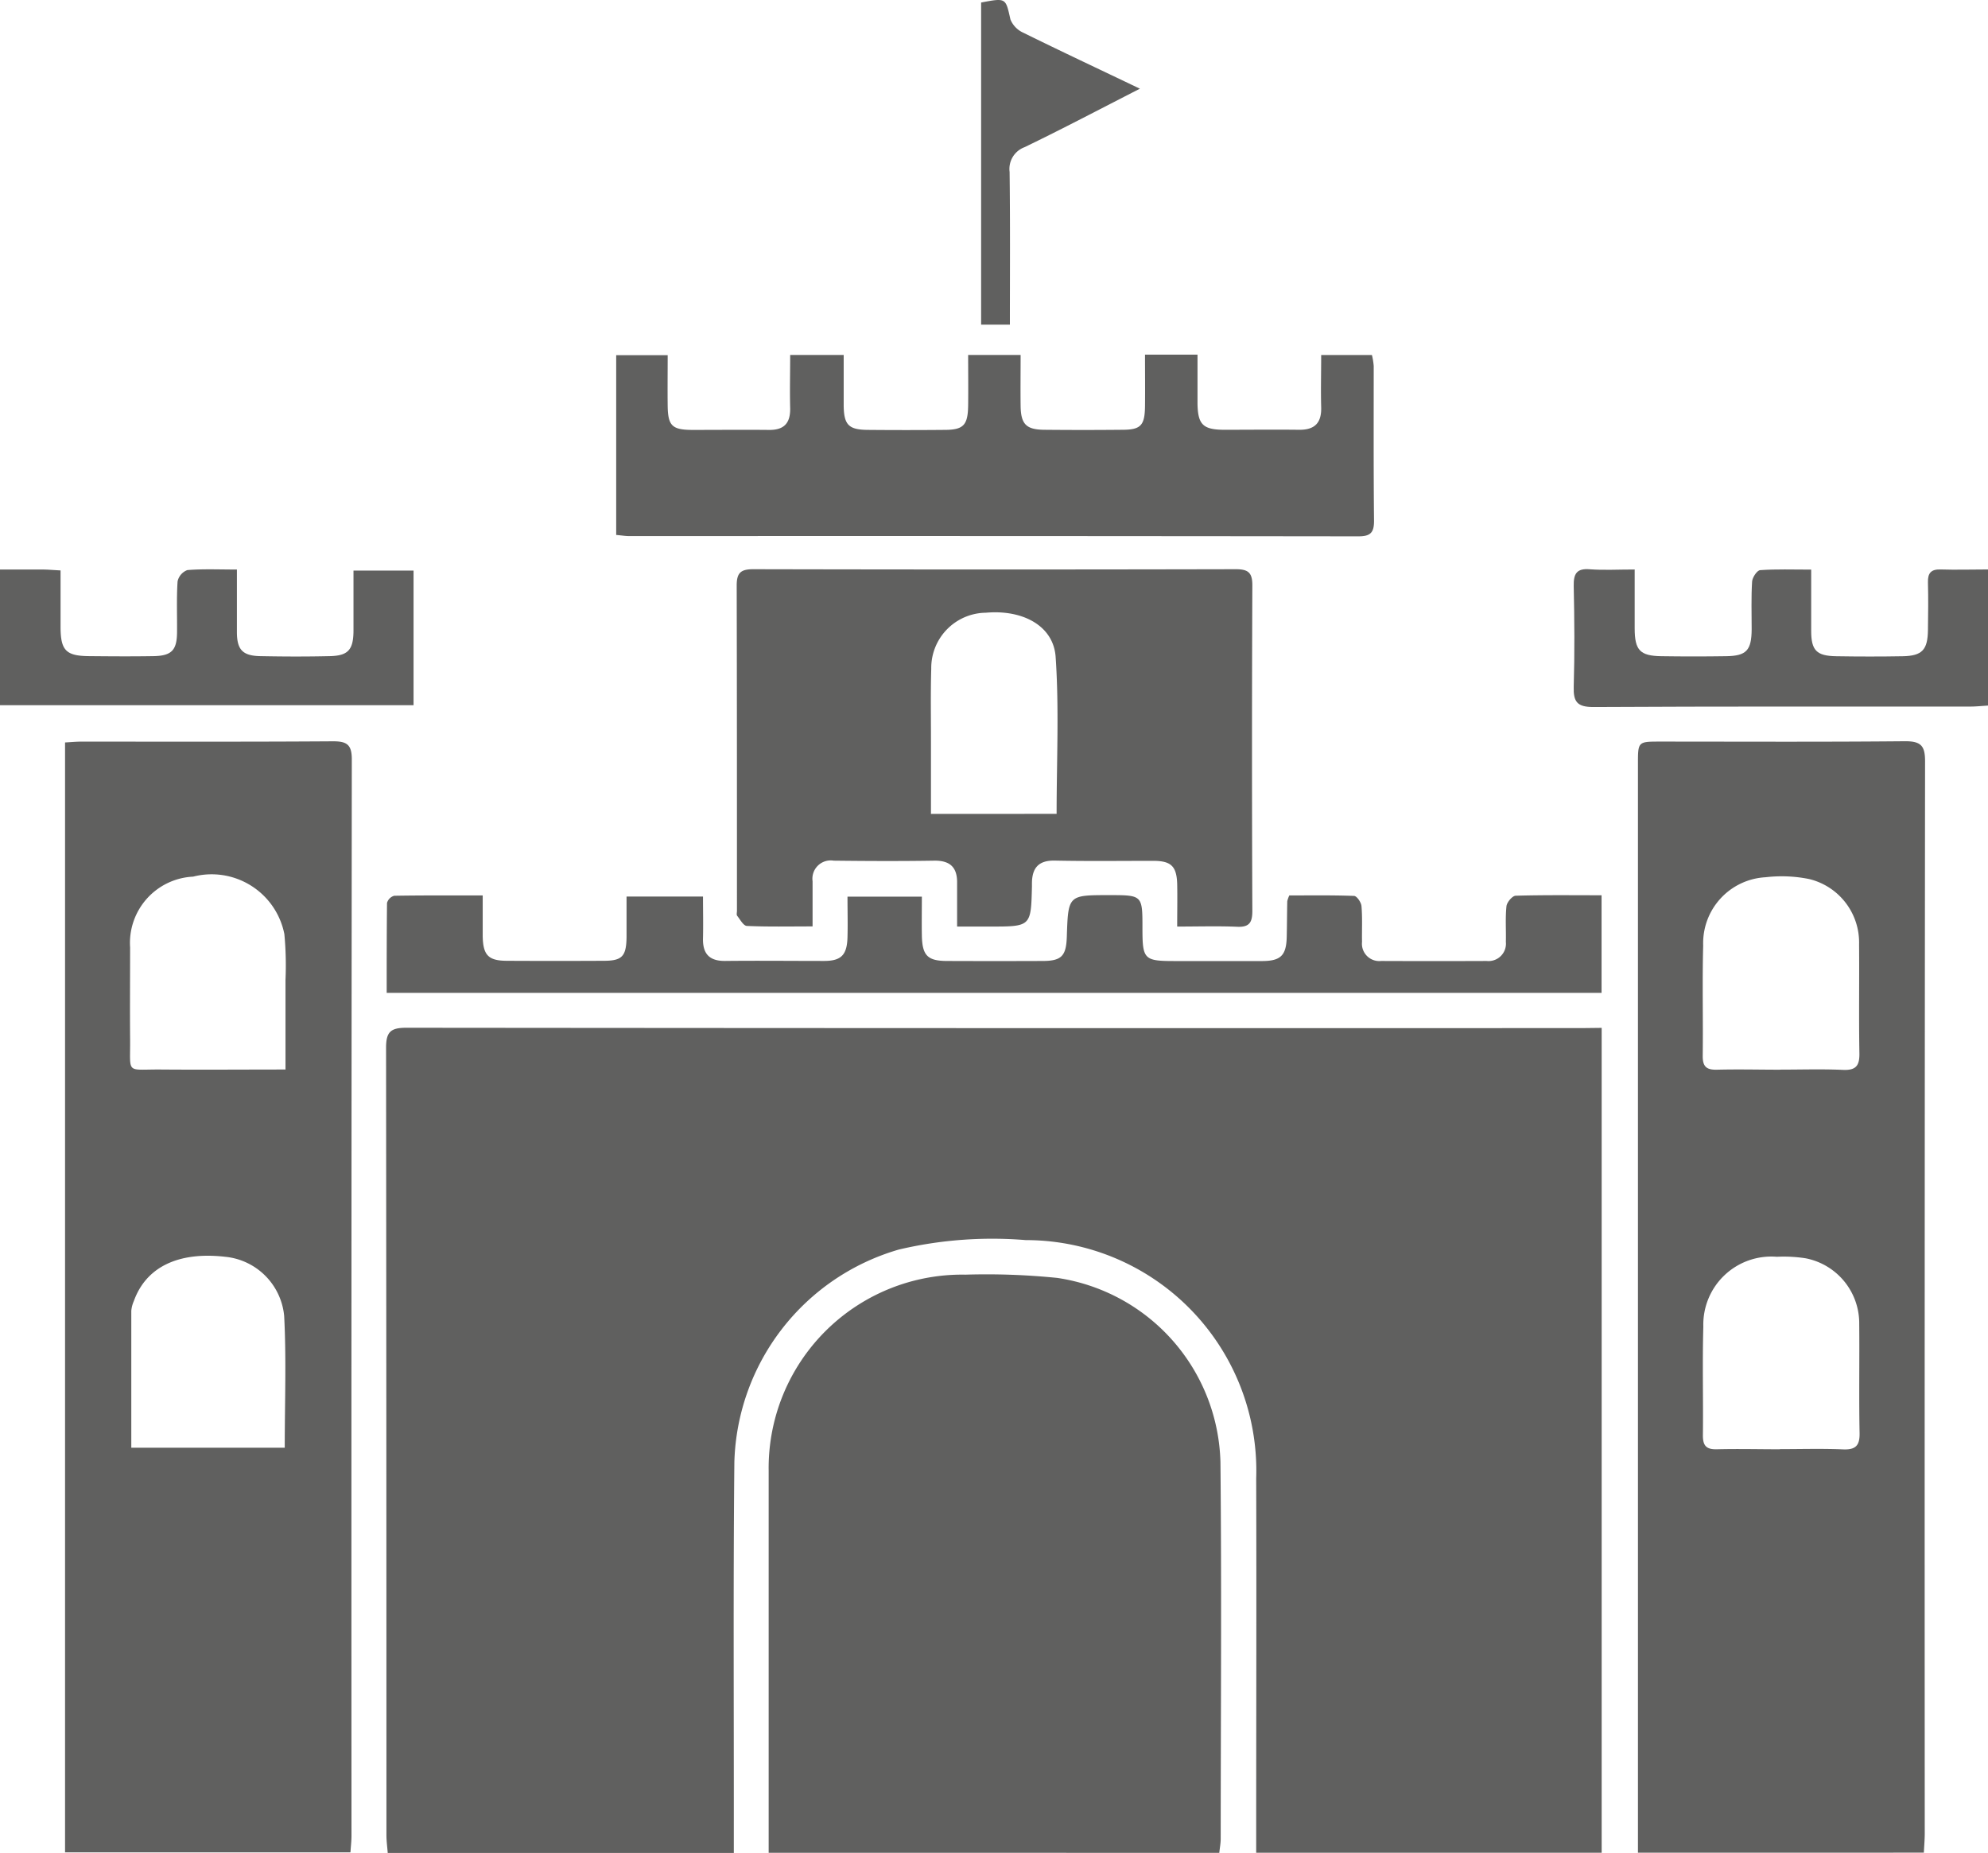
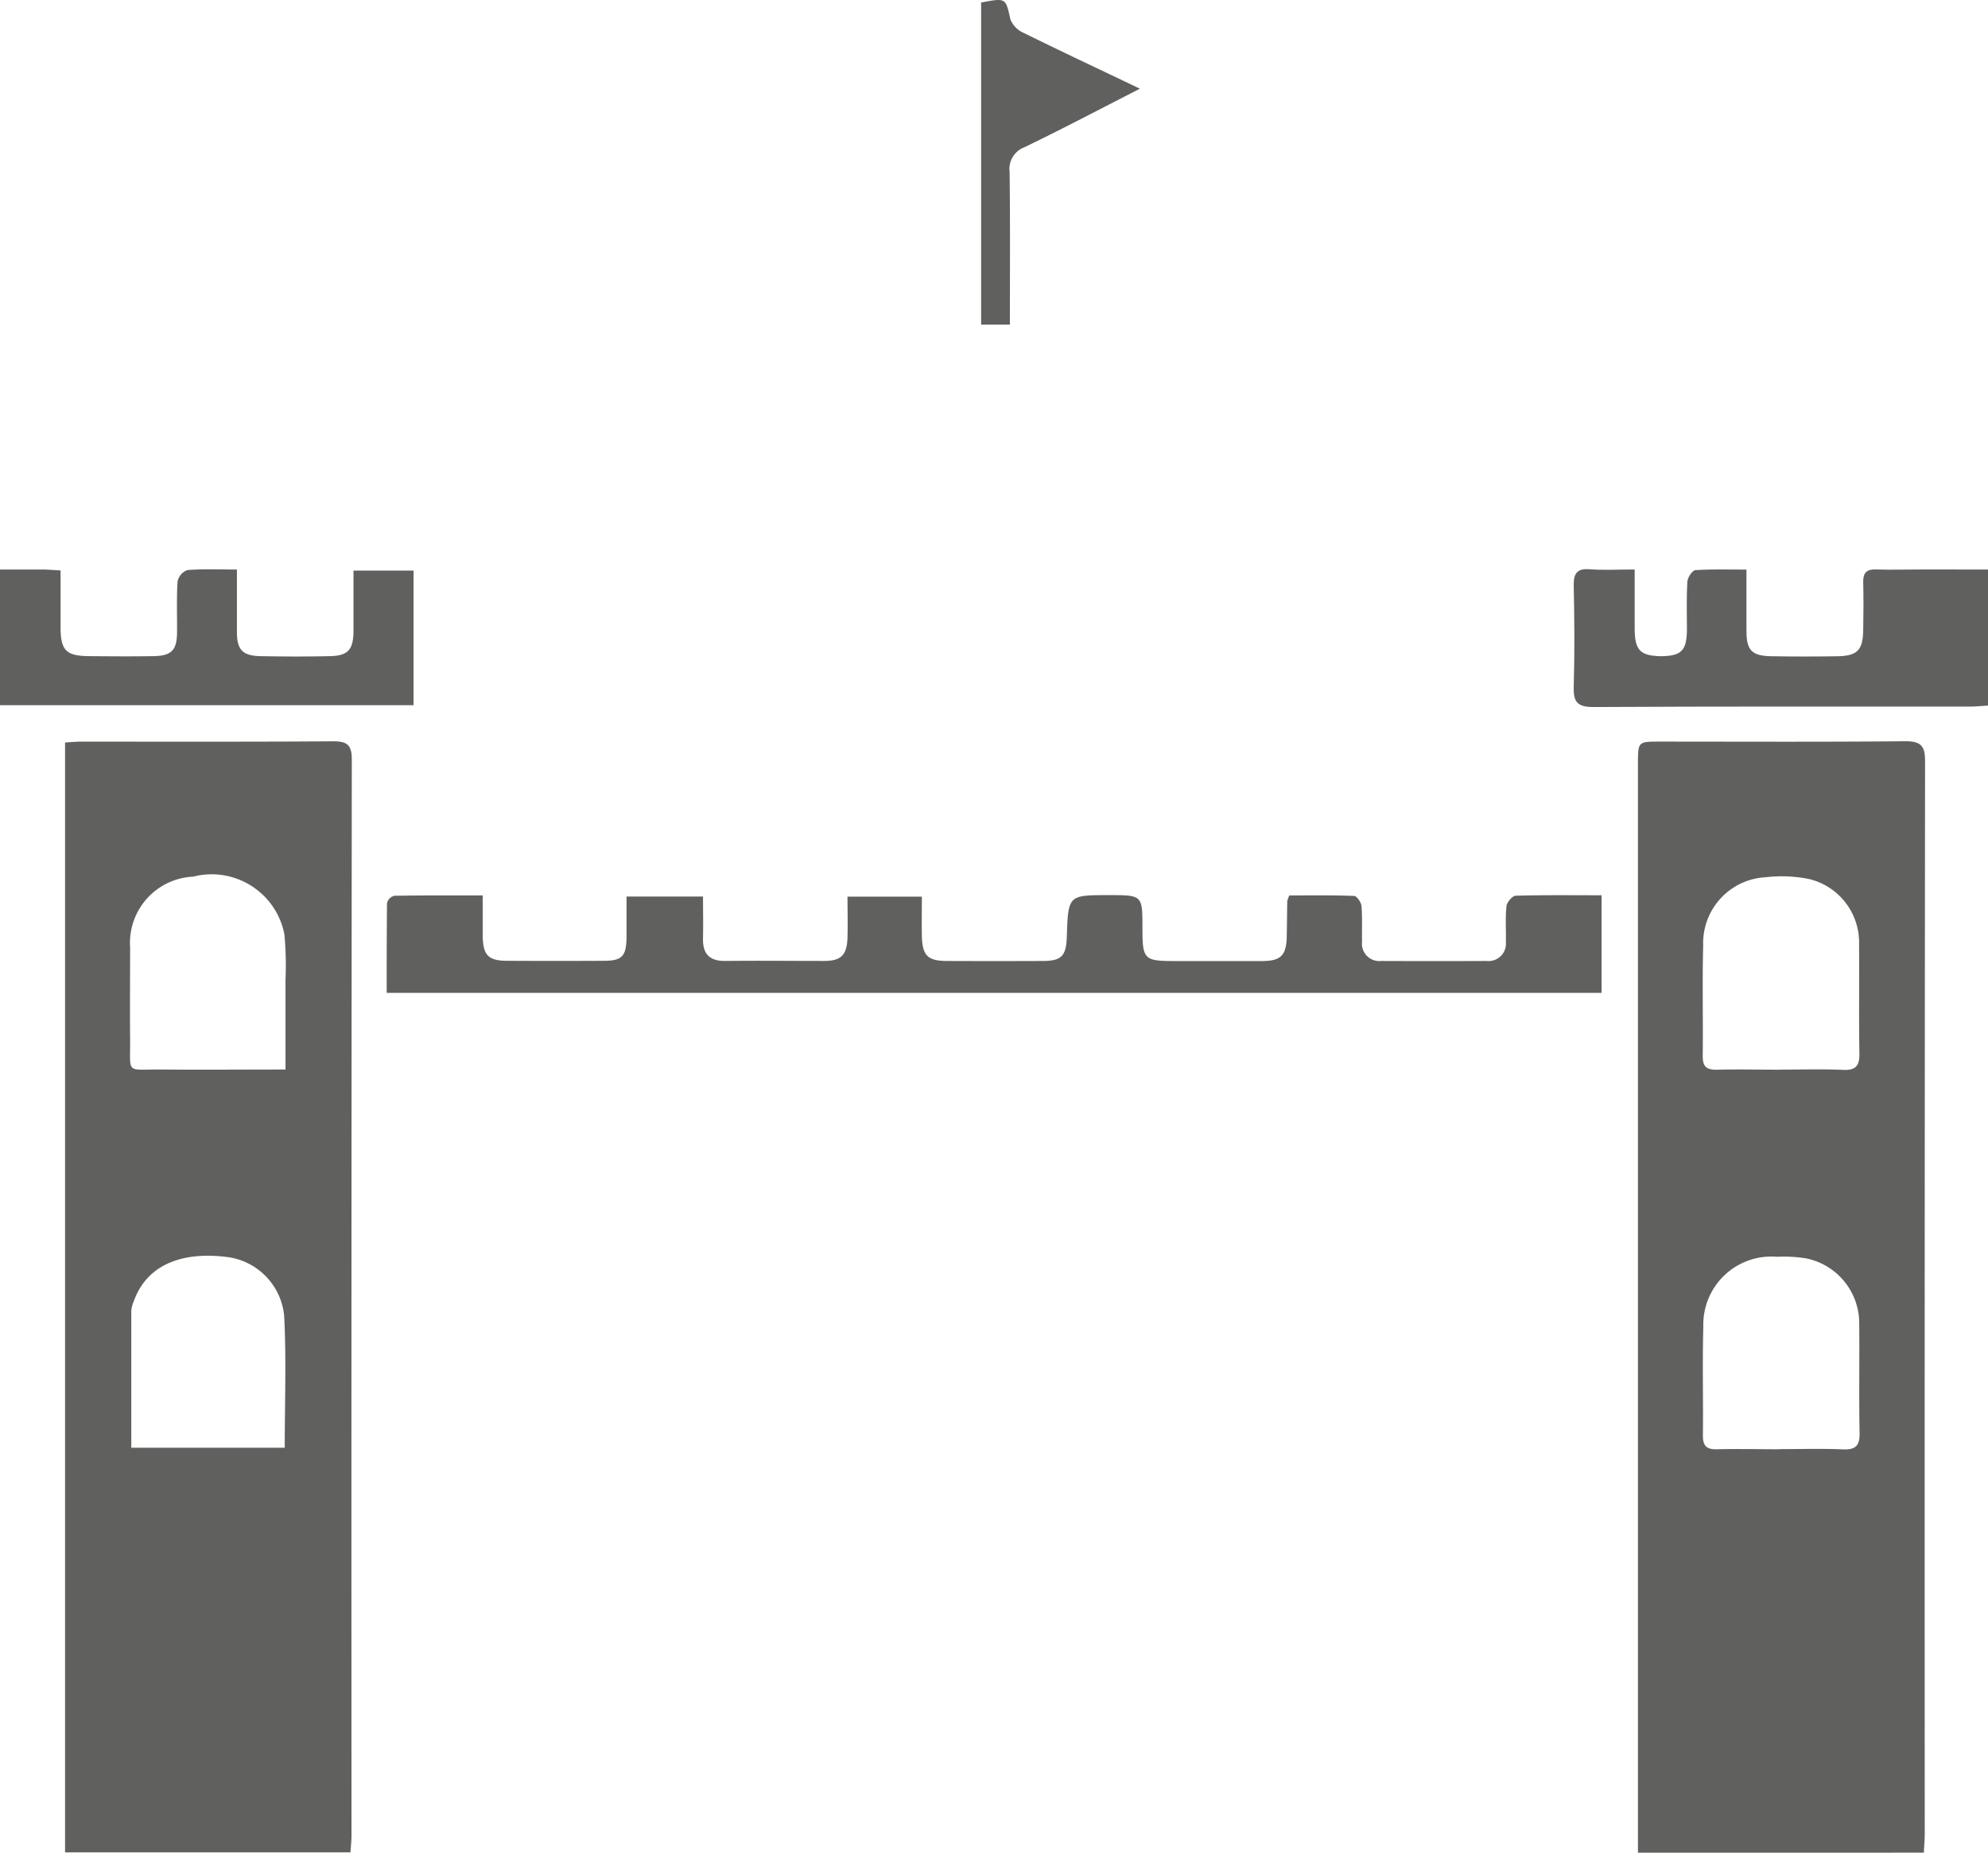
<svg xmlns="http://www.w3.org/2000/svg" id="Groupe_3280" data-name="Groupe 3280" width="55.282" height="51.517" viewBox="0 0 55.282 51.517">
  <defs>
    <clipPath id="clip-path">
      <rect id="Rectangle_4998" data-name="Rectangle 4998" width="55.282" height="51.517" fill="none" />
    </clipPath>
  </defs>
  <g id="Groupe_3279" data-name="Groupe 3279" clip-path="url(#clip-path)">
-     <path id="Tracé_2282" data-name="Tracé 2282" d="M94.279,160.964V183.9H84.672v-.6c0-3.27.01-6.539,0-9.808a6.411,6.411,0,0,0-6.409-6.627,11.356,11.356,0,0,0-3.525.262,6.336,6.336,0,0,0-4.577,5.914c-.033,3.427-.012,6.855-.015,10.282,0,.185,0,.37,0,.582H60.522c-.013-.168-.036-.334-.036-.5q0-10.946-.01-21.891c0-.439.13-.553.56-.553q16.366.016,32.731.009Z" transform="translate(-49.74 -132.384)" fill="#60605f" />
    <path id="Tracé_2283" data-name="Tracé 2283" d="M10.191,116.141c.172-.009.311-.023.451-.023,2.336,0,4.672.007,7.008-.009.384,0,.515.1.515.5q-.015,14.968-.009,29.936c0,.14-.017.279-.029.457H10.191Zm6.13,9.1c0-.888,0-1.691,0-2.494a9.383,9.383,0,0,0-.031-1.275,2.062,2.062,0,0,0-2.537-1.6A1.845,1.845,0,0,0,12,121.84c0,.852-.007,1.7,0,2.555.009.989-.131.832.857.84,1.131.009,2.262,0,3.458,0m-4.29,10.516H16.3c0-1.245.047-2.458-.016-3.666a1.825,1.825,0,0,0-1.64-1.643c-1.3-.149-2.2.283-2.54,1.231a.849.849,0,0,0-.071.272c0,1.258,0,2.516,0,3.807" transform="translate(-8.382 -95.497)" fill="#60605f" />
    <path id="Tracé_2284" data-name="Tracé 2284" d="M256.581,147v-.564q0-14.855,0-29.711c0-.617,0-.619.614-.619,2.274,0,4.547.012,6.821-.01.443,0,.55.136.549.561q-.016,14.9-.009,29.805c0,.169-.015.339-.025.537Zm3.949-21.773c.584,0,1.169-.019,1.751.007.359.016.464-.113.458-.46-.018-1.01,0-2.021-.009-3.031a1.815,1.815,0,0,0-1.383-1.814,3.843,3.843,0,0,0-1.218-.051,1.835,1.835,0,0,0-1.734,1.9c-.028,1.025,0,2.052-.013,3.078,0,.3.118.38.4.373.583-.015,1.168,0,1.752,0m-.006,10.55c.584,0,1.169-.018,1.752.007.35.015.471-.1.464-.453-.02-1.01,0-2.021-.01-3.032a1.841,1.841,0,0,0-1.49-1.828,3.924,3.924,0,0,0-.8-.042,1.891,1.891,0,0,0-2.045,1.943c-.029,1.01,0,2.021-.012,3.031,0,.291.107.385.39.378.583-.015,1.168,0,1.752,0" transform="translate(-211.033 -95.486)" fill="#60605f" />
-     <path id="Tracé_2285" data-name="Tracé 2285" d="M120.409,215.719v-.624q0-5,0-10a5.378,5.378,0,0,1,5.471-5.451,19.49,19.49,0,0,1,2.55.09,5.316,5.316,0,0,1,4.542,5.123c.034,3.491.009,6.983.007,10.474,0,.123-.024.245-.039.389Z" transform="translate(-99.034 -164.202)" fill="#60605f" />
-     <path id="Tracé_2286" data-name="Tracé 2286" d="M117.508,99.1c-.653,0-1.236.013-1.816-.013-.1,0-.191-.177-.274-.281-.024-.029-.007-.092-.007-.139,0-3.017,0-6.034-.007-9.05,0-.362.126-.45.47-.449q6.7.015,13.405,0c.345,0,.466.09.464.451q-.019,4.525,0,9.05c0,.319-.081.456-.422.441-.531-.023-1.065-.006-1.668-.006,0-.429.008-.8,0-1.176-.013-.5-.168-.649-.658-.651-.916,0-1.832.012-2.747-.007-.455-.009-.63.209-.634.628,0,.032,0,.063,0,.095-.027,1.111-.027,1.111-1.166,1.111h-.915c0-.437,0-.825,0-1.214.006-.436-.2-.625-.638-.618-.931.015-1.863.011-2.794,0a.508.508,0,0,0-.587.571c0,.392,0,.785,0,1.257M124.3,95.97c0-1.475.072-2.924-.027-4.362-.059-.868-.917-1.322-1.939-1.23a1.536,1.536,0,0,0-1.52,1.559c-.02.678-.007,1.357-.008,2.035,0,.658,0,1.315,0,2Z" transform="translate(-94.918 -73.341)" fill="#60605f" />
-     <path id="Tracé_2287" data-name="Tracé 2287" d="M96.524,60.556v-5h1.432c0,.482-.006.95,0,1.417.009.547.126.658.681.661.71,0,1.421-.007,2.131,0,.421.006.6-.183.594-.6-.013-.485,0-.971,0-1.485h1.488c0,.466,0,.932,0,1.4.005.542.135.679.667.684q1.065.01,2.131,0c.535,0,.656-.13.663-.683.006-.455,0-.91,0-1.4h1.459c0,.484-.006.953,0,1.421.008.5.153.653.65.659q1.089.011,2.178,0c.516,0,.625-.122.631-.658.005-.469,0-.939,0-1.431h1.46c0,.454,0,.905,0,1.356.008.585.151.729.731.733.694,0,1.389-.008,2.084,0,.441.008.637-.187.624-.627-.013-.471,0-.943,0-1.452h1.411a1.89,1.89,0,0,1,.05.307c0,1.437-.006,2.874.009,4.311,0,.337-.117.425-.441.424q-10.135-.012-20.27-.007c-.107,0-.215-.019-.365-.032" transform="translate(-79.389 -45.68)" fill="#60605f" />
    <path id="Tracé_2288" data-name="Tracé 2288" d="M63.243,140.185c0,.415,0,.774,0,1.132.008.533.155.688.667.691q1.351.007,2.7,0c.511,0,.626-.126.633-.658,0-.361,0-.722,0-1.128h2.126c0,.381.009.767,0,1.153-.013.434.173.642.618.637.916-.01,1.832,0,2.748,0,.48,0,.639-.167.652-.662.01-.361,0-.722,0-1.126h2.068c0,.364-.006.721,0,1.078.01.559.158.71.7.711q1.326.005,2.653,0c.531,0,.661-.137.678-.678.038-1.153.038-1.153,1.173-1.153.93,0,.93,0,.93.92,0,.87.043.913.906.913.805,0,1.611,0,2.416,0,.524,0,.678-.156.69-.67.008-.331.008-.663.015-.994a.85.85,0,0,1,.057-.16c.58,0,1.189-.01,1.8.013.076,0,.2.18.207.284.028.329.009.663.015.994a.482.482,0,0,0,.531.531q1.469.006,2.937,0a.484.484,0,0,0,.532-.531c.008-.332-.018-.666.017-.994.012-.108.163-.286.254-.289.785-.023,1.572-.013,2.39-.013v2.714H60.573c0-.842,0-1.673.009-2.5a.287.287,0,0,1,.2-.2c.8-.014,1.6-.009,2.461-.009" transform="translate(-49.82 -115.293)" fill="#60605f" />
    <path id="Tracé_2289" data-name="Tracé 2289" d="M0,89.187c.431,0,.808,0,1.184,0,.14,0,.279.013.5.025,0,.545,0,1.074,0,1.6.006.625.157.777.789.783.6.006,1.2.01,1.8,0,.5-.01.645-.166.65-.657.005-.474-.016-.949.015-1.42a.433.433,0,0,1,.272-.316c.436-.035.876-.015,1.378-.015,0,.611,0,1.174,0,1.736,0,.492.158.661.644.672.647.013,1.295.015,1.941,0,.511-.012.654-.179.657-.707,0-.548,0-1.1,0-1.672H11.5v3.743H0Z" transform="translate(0 -73.351)" fill="#60605f" />
-     <path id="Tracé_2290" data-name="Tracé 2290" d="M258.044,89.164v3.782c-.175.011-.341.029-.507.029-3.489,0-6.977-.007-10.466.012-.454,0-.559-.146-.547-.566.027-.931.02-1.863,0-2.795-.007-.338.075-.5.447-.469.389.029.783.006,1.248.006,0,.574,0,1.1,0,1.635,0,.61.148.767.741.776s1.2.009,1.8,0c.568-.008.708-.162.712-.749,0-.442-.015-.885.012-1.326.007-.115.138-.312.224-.318.451-.032.906-.015,1.419-.015,0,.6,0,1.151,0,1.7s.149.7.7.709c.616.01,1.231.011,1.847,0,.539-.011.692-.177.7-.725.006-.442.012-.885,0-1.326-.008-.263.087-.371.356-.362.422.014.845,0,1.312,0" transform="translate(-202.762 -73.328)" fill="#60605f" />
+     <path id="Tracé_2290" data-name="Tracé 2290" d="M258.044,89.164v3.782c-.175.011-.341.029-.507.029-3.489,0-6.977-.007-10.466.012-.454,0-.559-.146-.547-.566.027-.931.02-1.863,0-2.795-.007-.338.075-.5.447-.469.389.029.783.006,1.248.006,0,.574,0,1.1,0,1.635,0,.61.148.767.741.776c.568-.008.708-.162.712-.749,0-.442-.015-.885.012-1.326.007-.115.138-.312.224-.318.451-.032.906-.015,1.419-.015,0,.6,0,1.151,0,1.7s.149.7.7.709c.616.01,1.231.011,1.847,0,.539-.011.692-.177.7-.725.006-.442.012-.885,0-1.326-.008-.263.087-.371.356-.362.422.014.845,0,1.312,0" transform="translate(-202.762 -73.328)" fill="#60605f" />
    <path id="Tracé_2291" data-name="Tracé 2291" d="M158.1,2.467c-1.126.575-2.157,1.119-3.205,1.625a.645.645,0,0,0-.417.689c.018,1.4.008,2.8.008,4.246h-.8V.07c.7-.132.68-.128.815.471a.691.691,0,0,0,.361.37c1.043.515,2.1,1.01,3.238,1.555" transform="translate(-126.403 0)" fill="#60605f" />
  </g>
</svg>